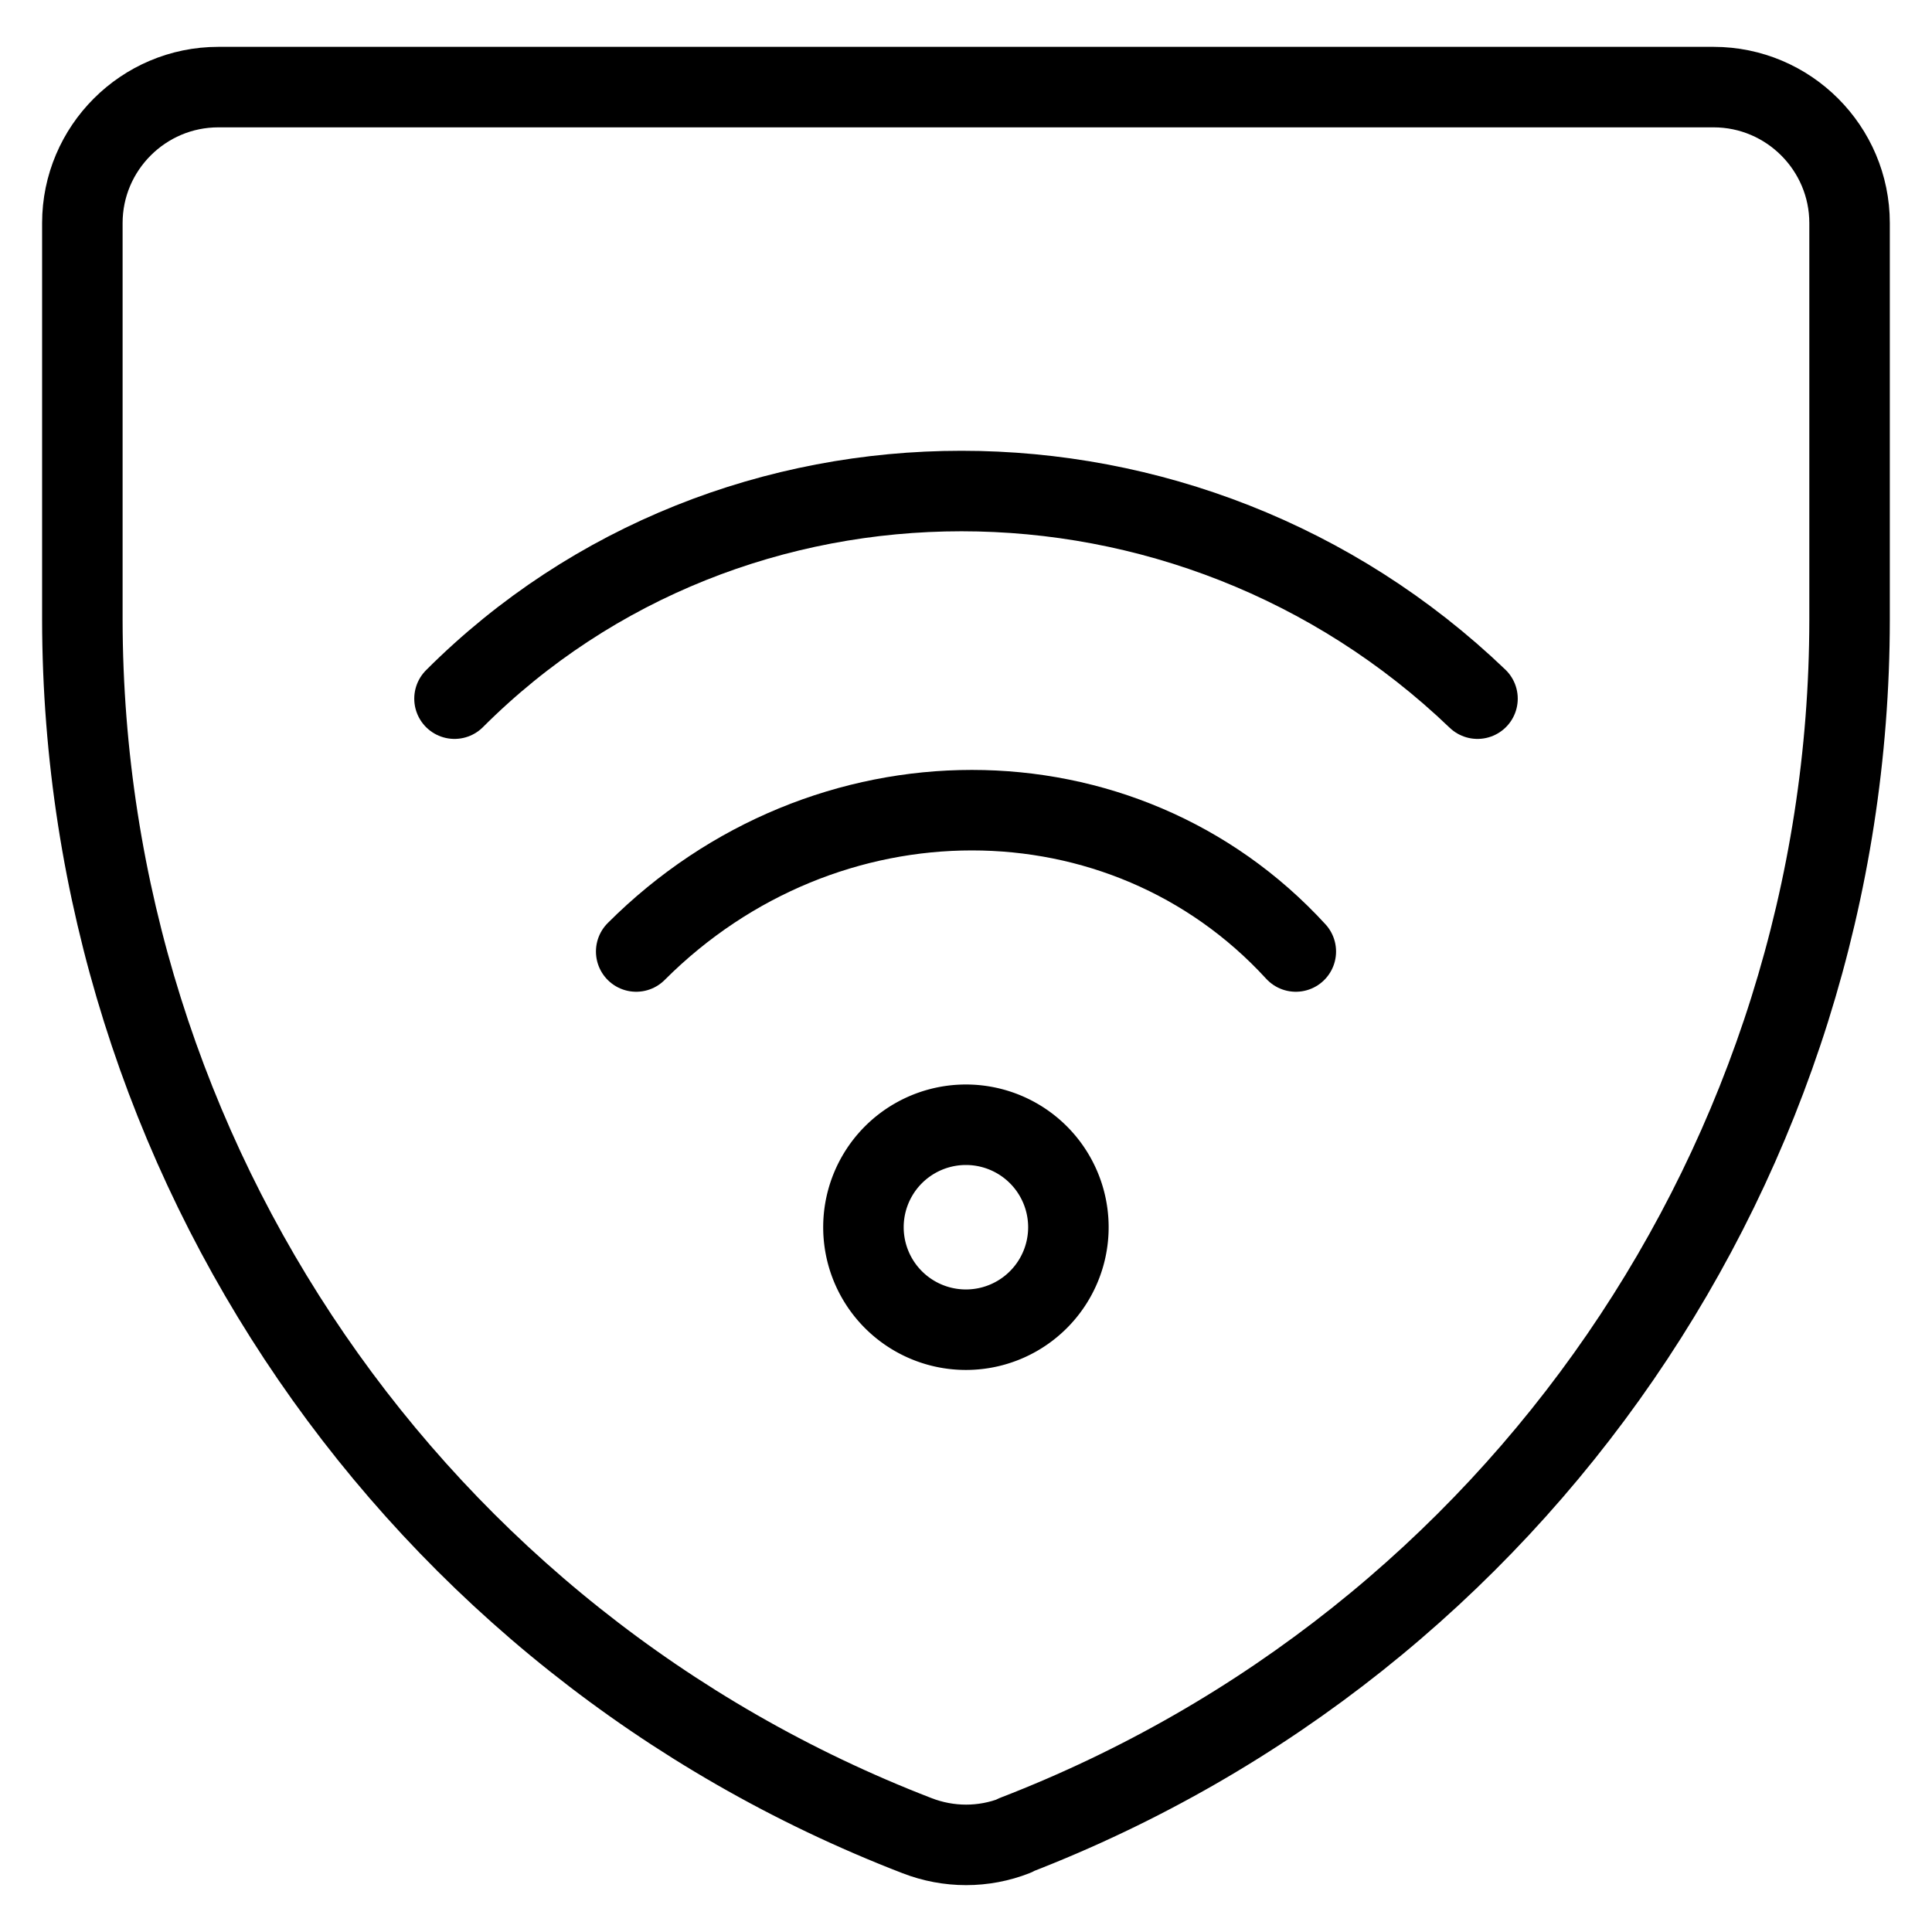
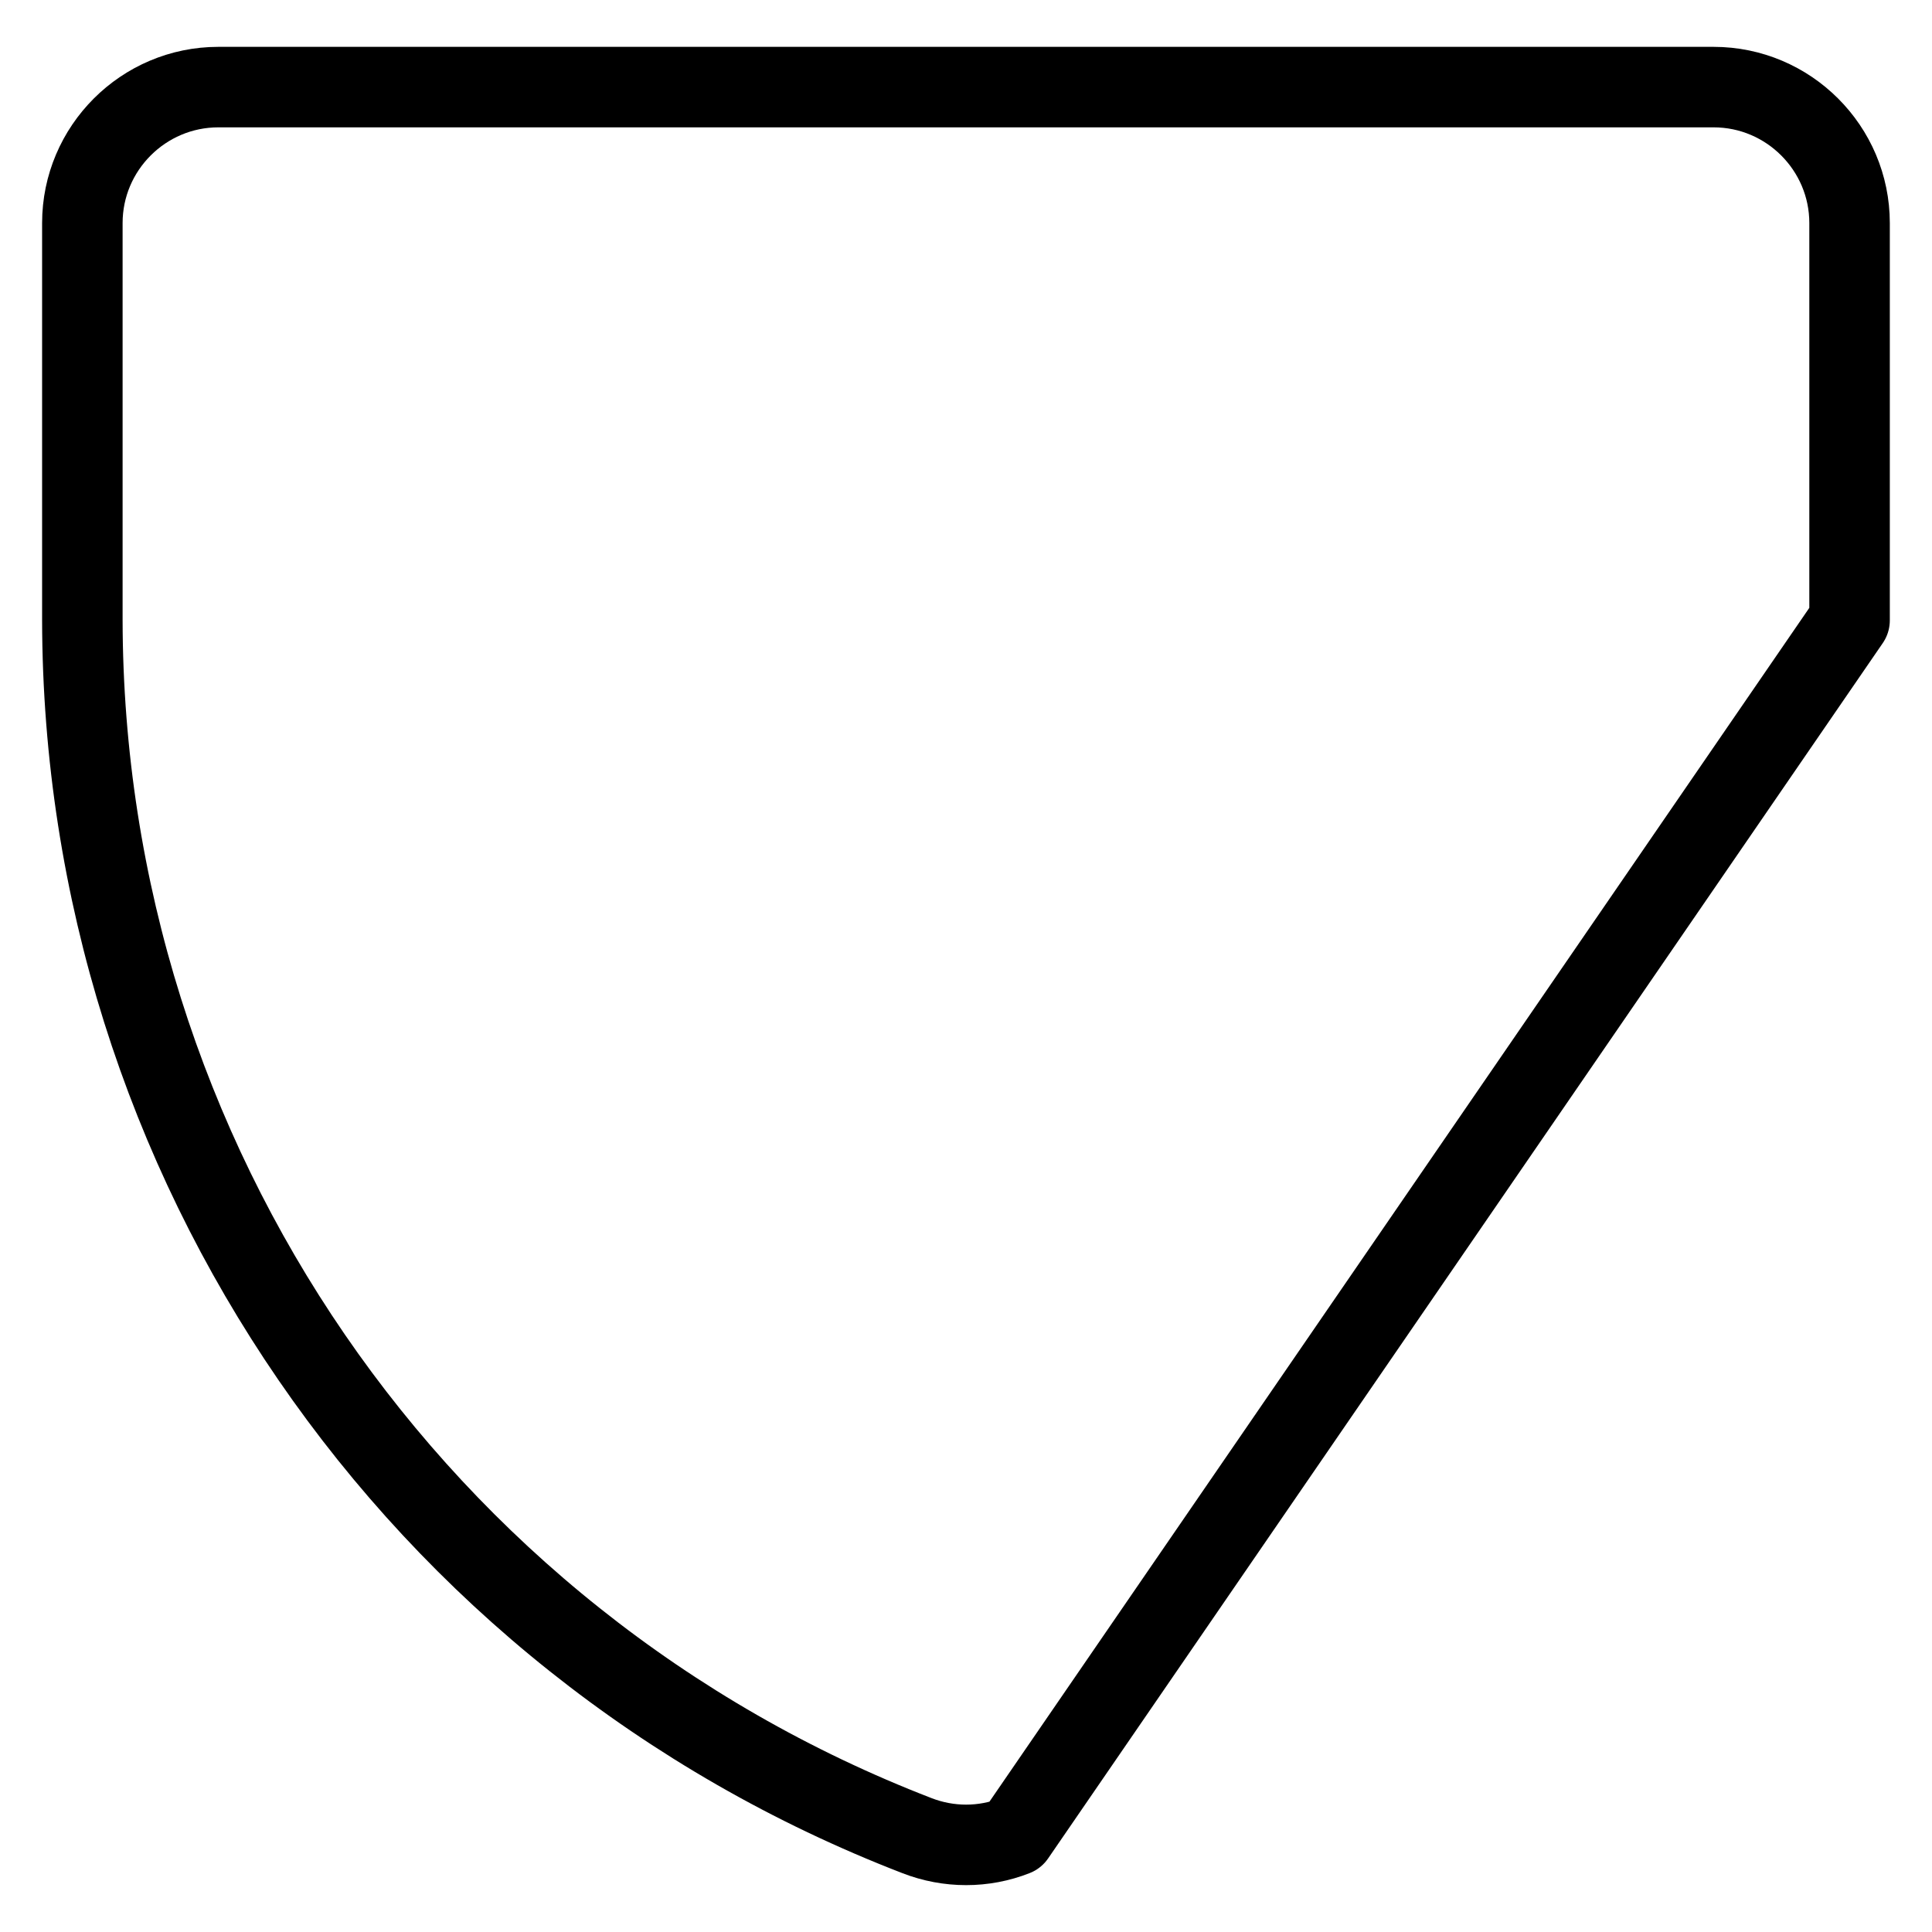
<svg xmlns="http://www.w3.org/2000/svg" fill="none" viewBox="0 0 24 24">
-   <path stroke="#000000" stroke-linecap="round" stroke-linejoin="round" d="M12.608 22.803c-0.389 0.153 -0.823 0.153 -1.217 0C5.151 20.395 1.033 14.396 1.023 7.702V2.771c0 -0.931 0.759 -1.689 1.689 -1.689H21.287c0.931 0 1.689 0.759 1.689 1.689v4.93c-0.005 6.689 -4.128 12.688 -10.368 15.097v0.005Z" stroke-width="1" />
-   <path stroke="#000000" stroke-linecap="round" stroke-linejoin="round" stroke-miterlimit="10" d="M7.903 11.82c2.341 -2.341 6.048 -2.341 8.194 0" stroke-width="1" />
-   <path stroke="#000000" stroke-linecap="round" stroke-linejoin="round" stroke-miterlimit="10" d="M5.646 8.679c3.439 -3.439 9.12 -3.439 12.708 0" stroke-width="1" />
-   <path stroke="#000000" stroke-linecap="round" stroke-linejoin="round" d="M10.726 15.245a1.273 1.273 0 1 0 2.546 0 1.273 1.273 0 1 0 -2.546 0" stroke-width="1" />
+   <path stroke="#000000" stroke-linecap="round" stroke-linejoin="round" d="M12.608 22.803c-0.389 0.153 -0.823 0.153 -1.217 0C5.151 20.395 1.033 14.396 1.023 7.702V2.771c0 -0.931 0.759 -1.689 1.689 -1.689H21.287c0.931 0 1.689 0.759 1.689 1.689v4.93v0.005Z" stroke-width="1" />
</svg>